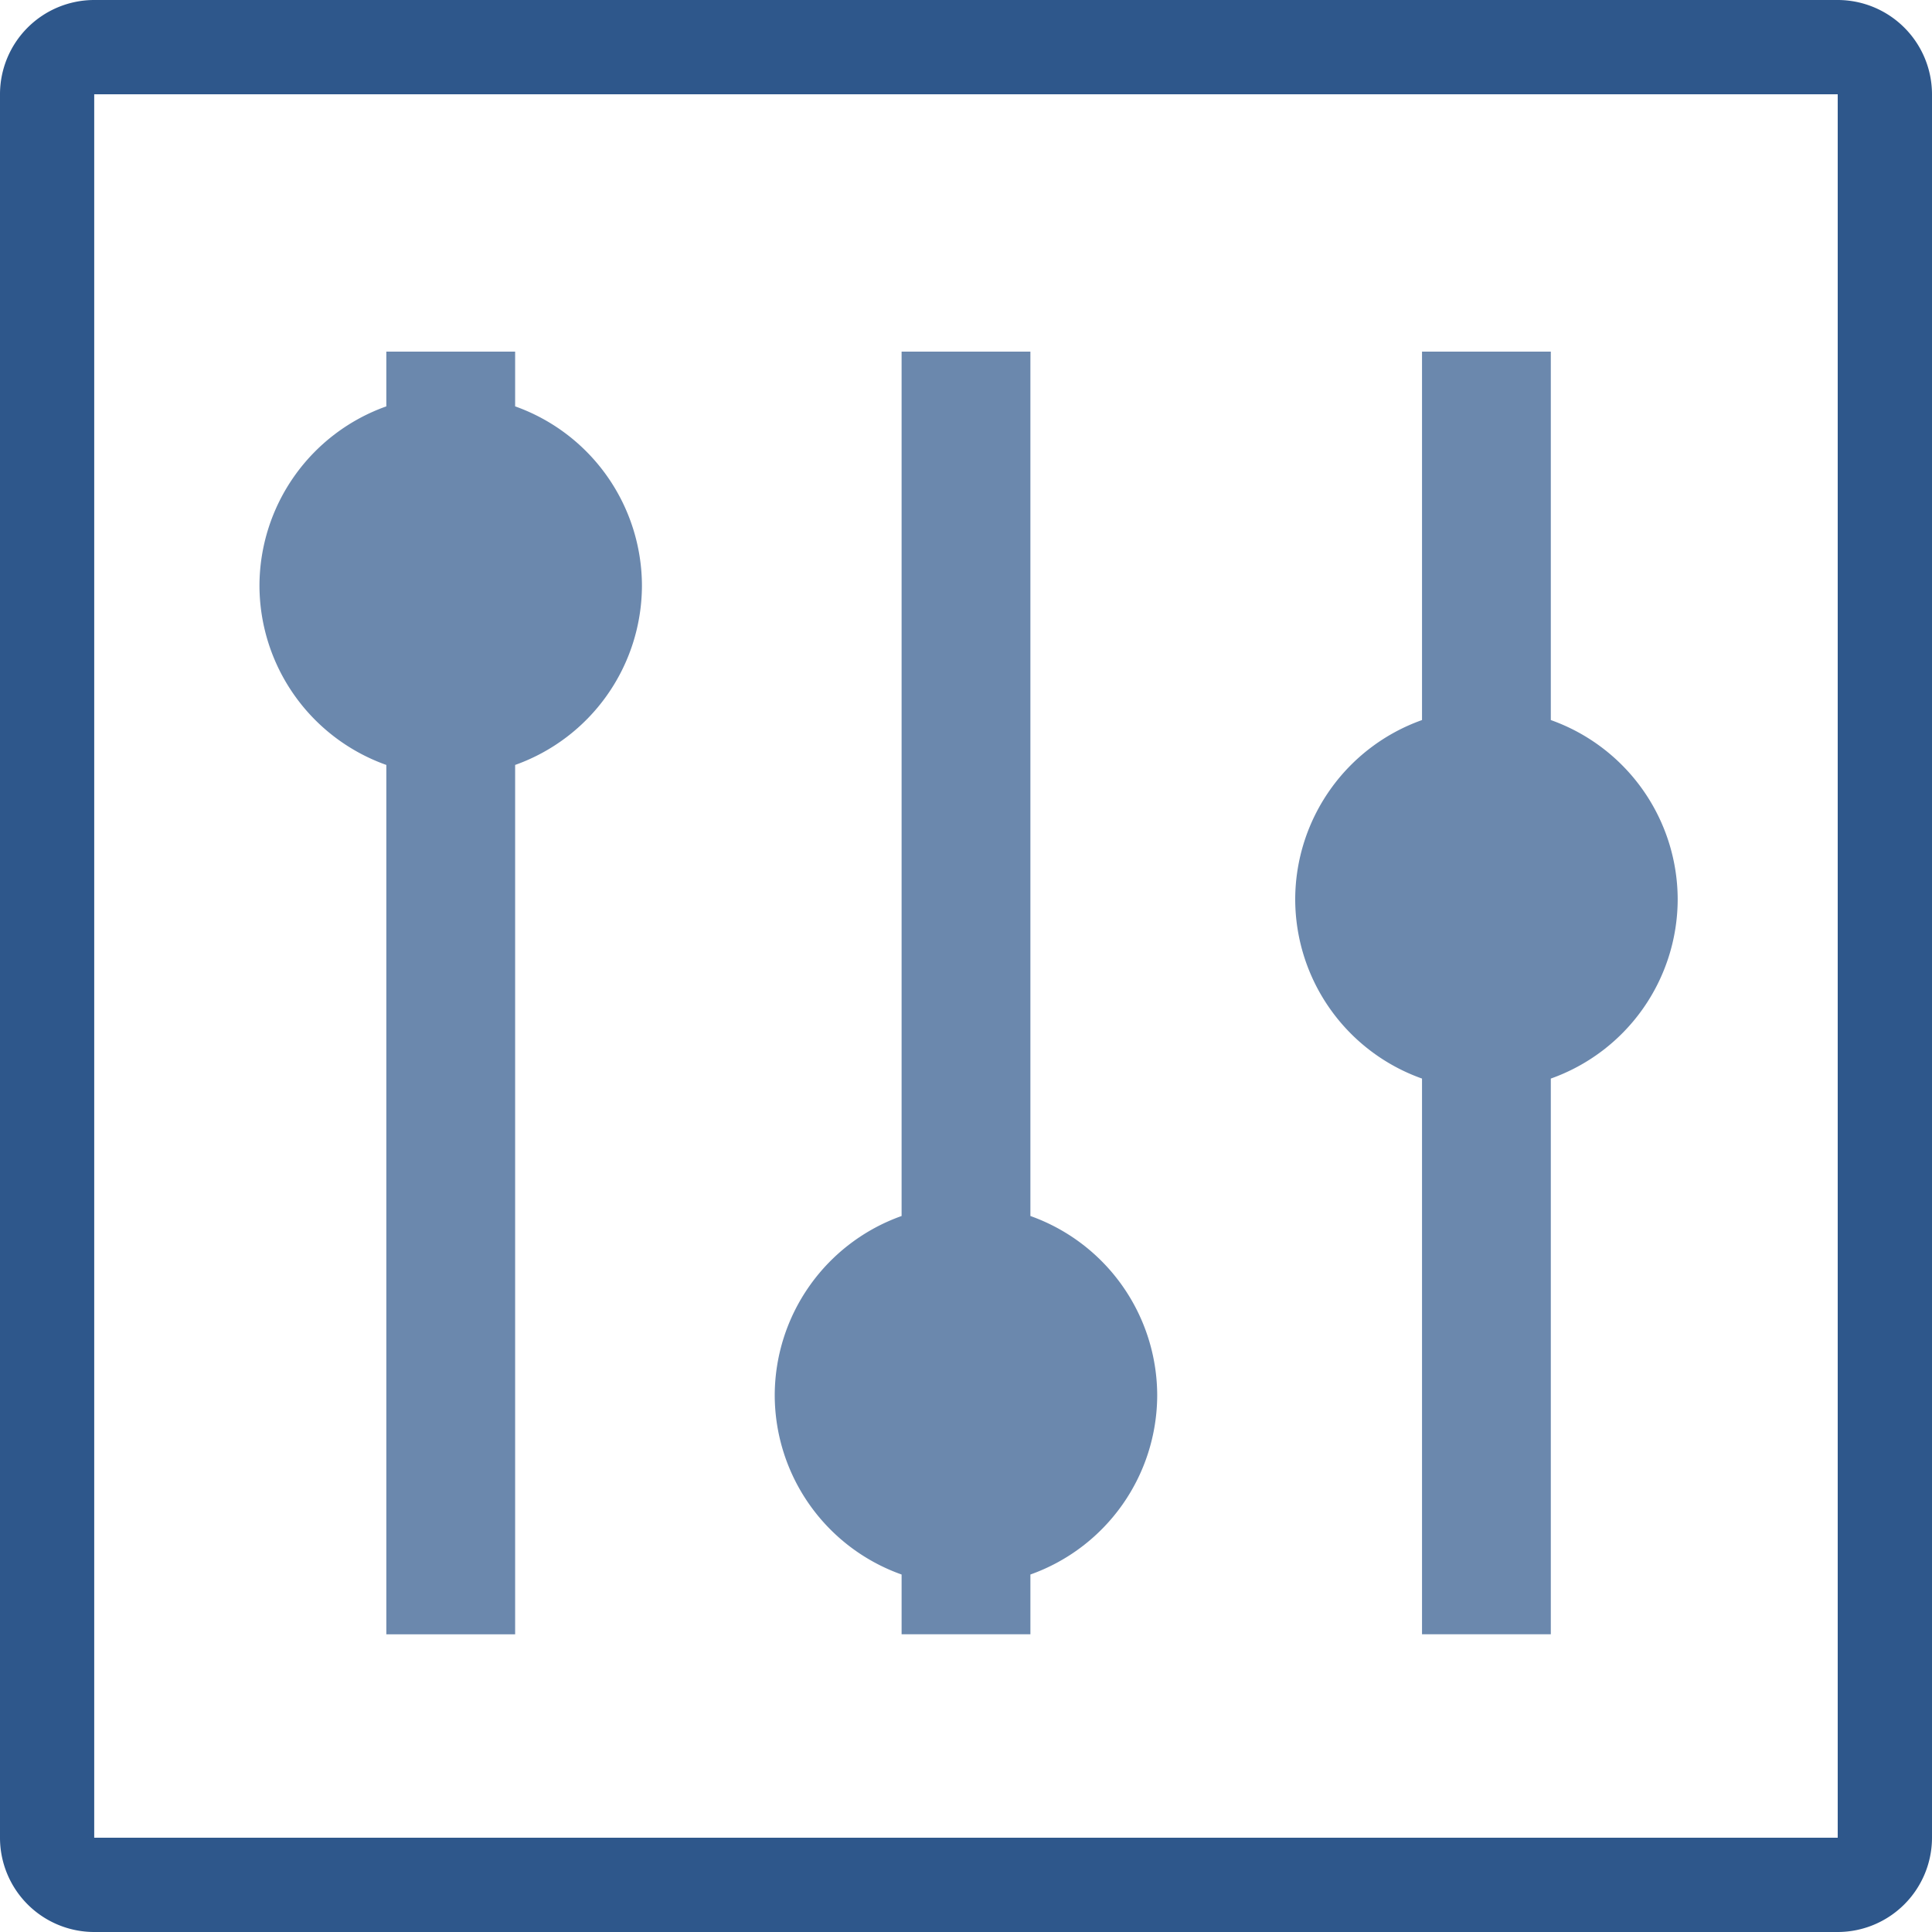
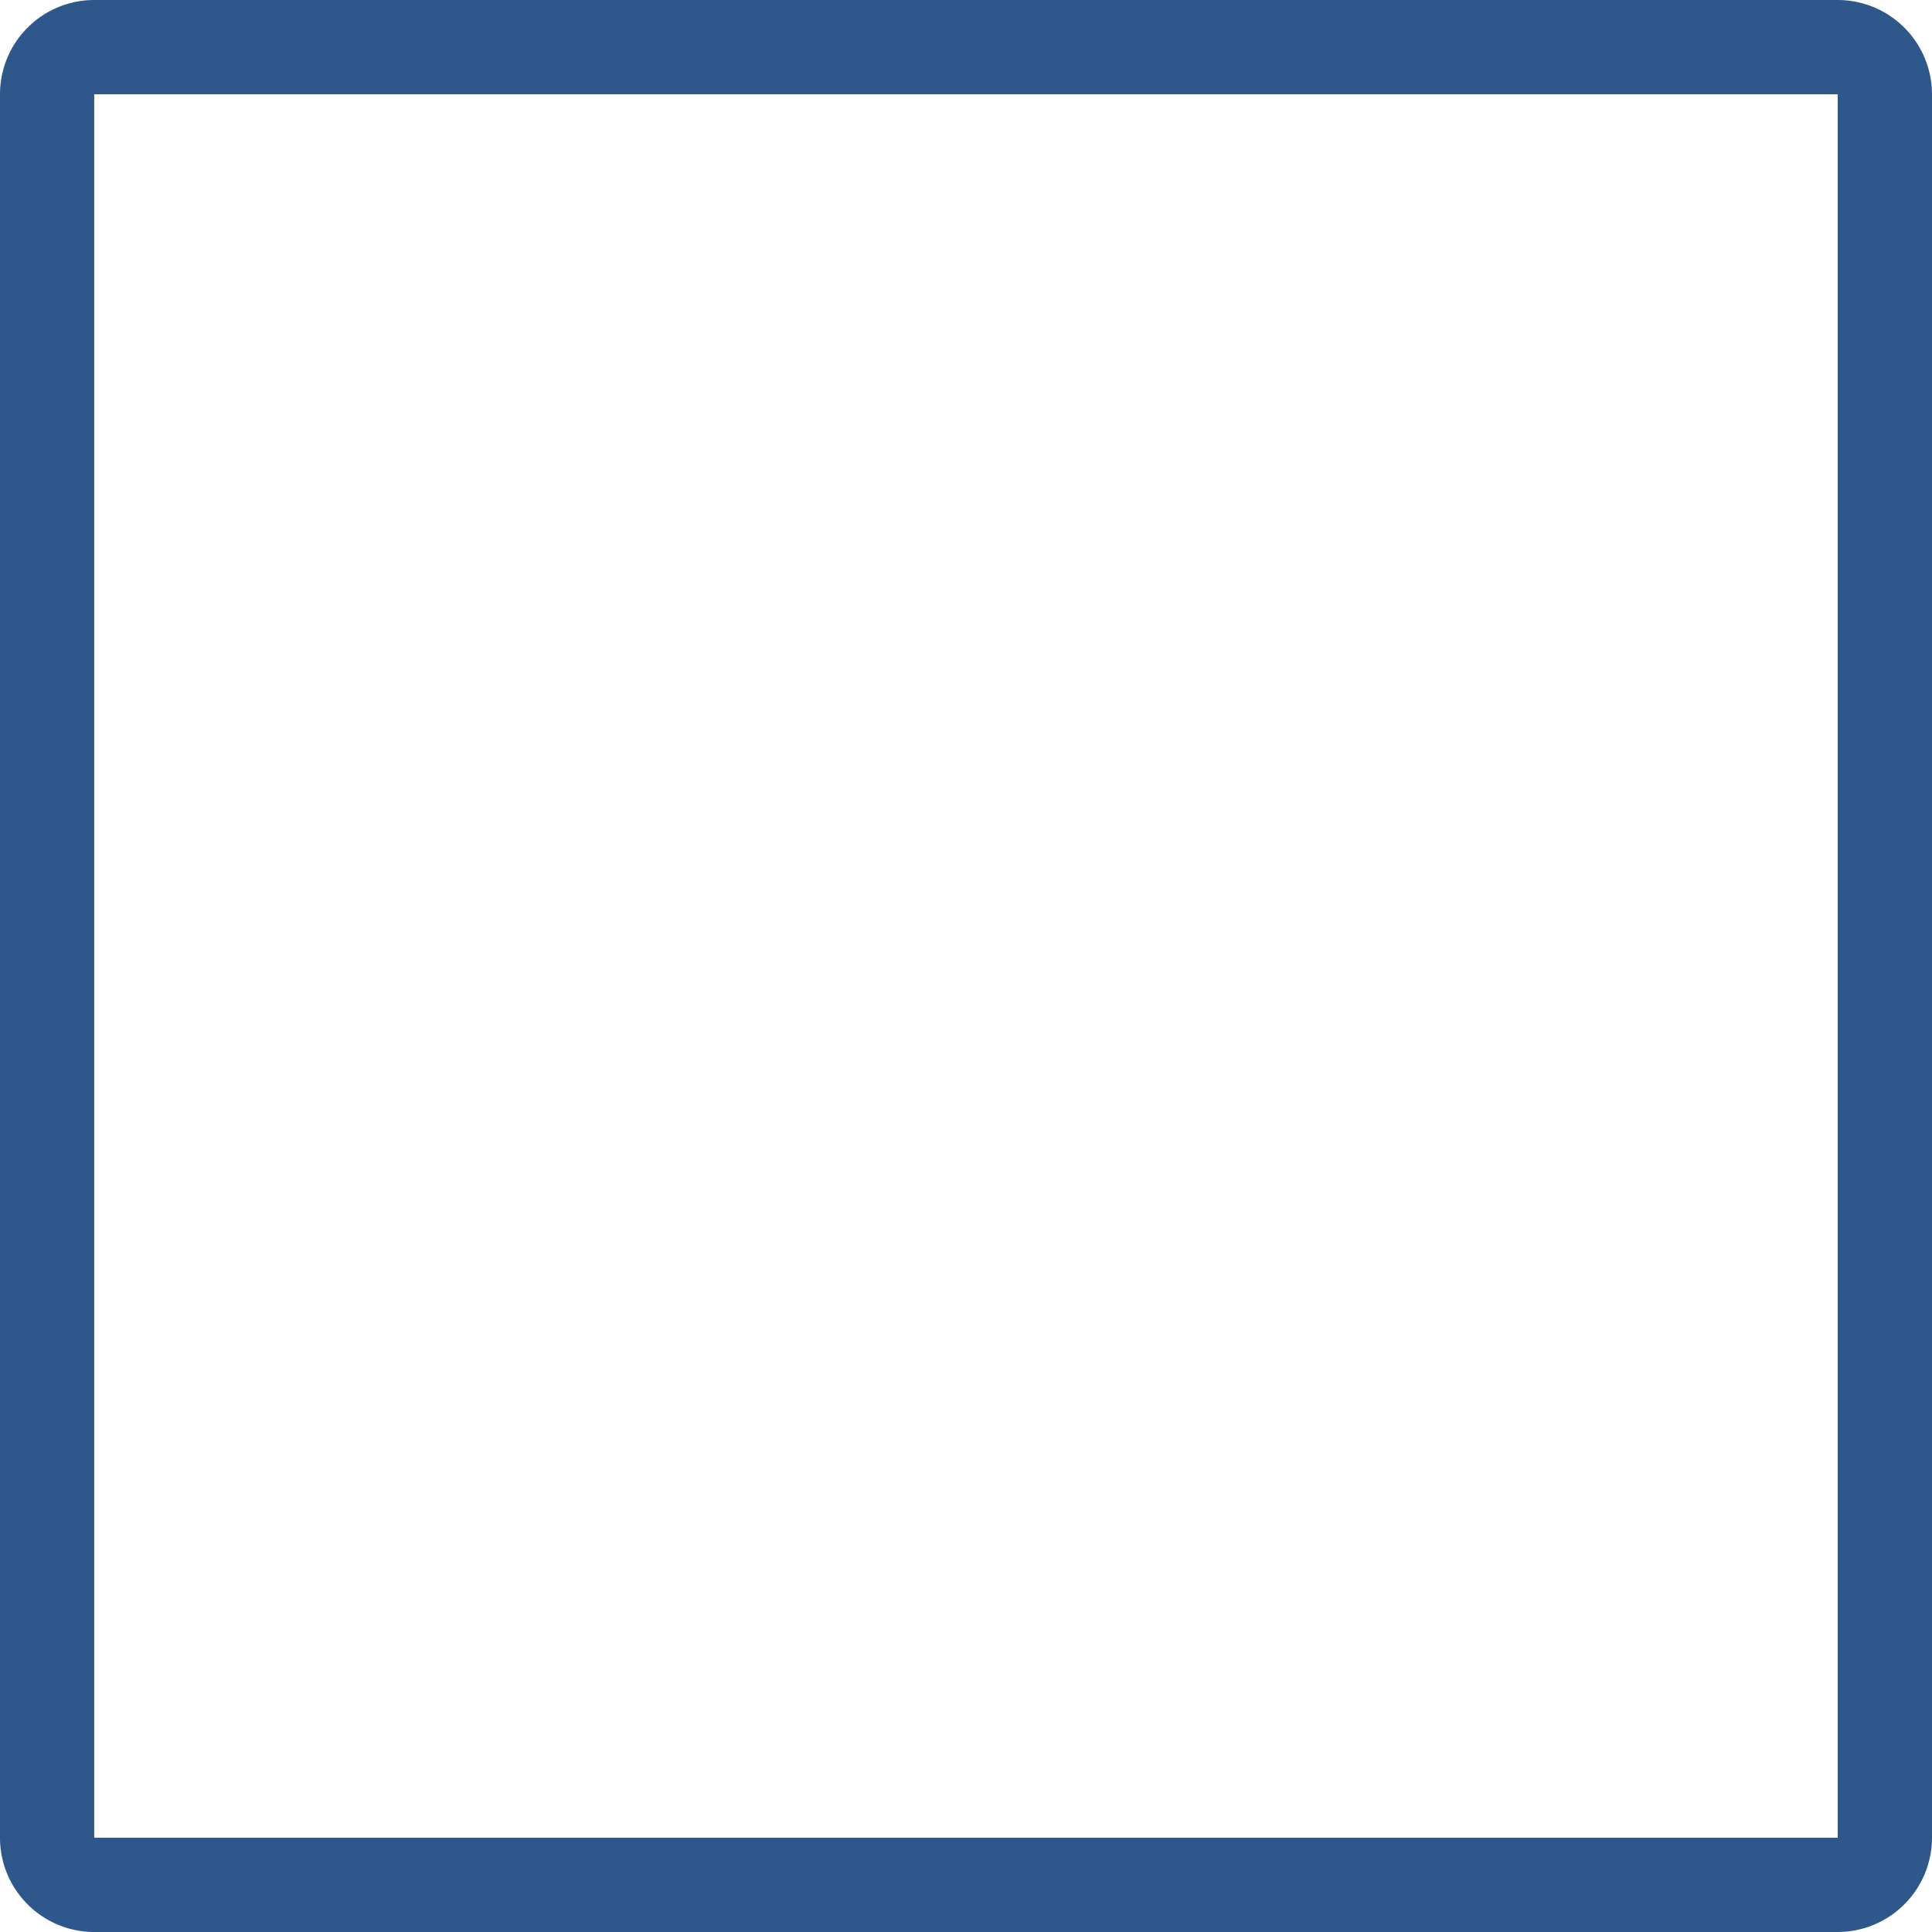
<svg xmlns="http://www.w3.org/2000/svg" width="30" height="30">
  <path d="M28.536 30H1.463A1.464 1.464 0 0 1 0 28.536V1.464A1.464 1.464 0 0 1 1.463 0h27.073A1.466 1.466 0 0 1 30 1.464v27.072A1.466 1.466 0 0 1 28.536 30zM1.463 1.464v27.072h27.073V1.464z" fill="#2e578b" />
-   <path d="M9.968 9.094A2.962 2.962 0 0 0 7.999 6.31v-.85h-2v.85a2.961 2.961 0 0 0-1.97 2.784 2.961 2.961 0 0 0 1.97 2.784v13.5h2v-13.5a2.962 2.962 0 0 0 1.969-2.784zm8.001 12.572A2.962 2.962 0 0 0 16 18.882V5.46h-2v13.422a2.961 2.961 0 0 0-1.97 2.784A2.96 2.96 0 0 0 14 24.449v.928h2v-.928a2.961 2.961 0 0 0 1.969-2.783zm8.082-7.701a2.961 2.961 0 0 0-1.97-2.784V5.46h-2v5.721a2.96 2.96 0 0 0-1.969 2.784 2.958 2.958 0 0 0 1.969 2.783v8.629h2v-8.629a2.959 2.959 0 0 0 1.97-2.783z" fill="#6b88ad" />
</svg>